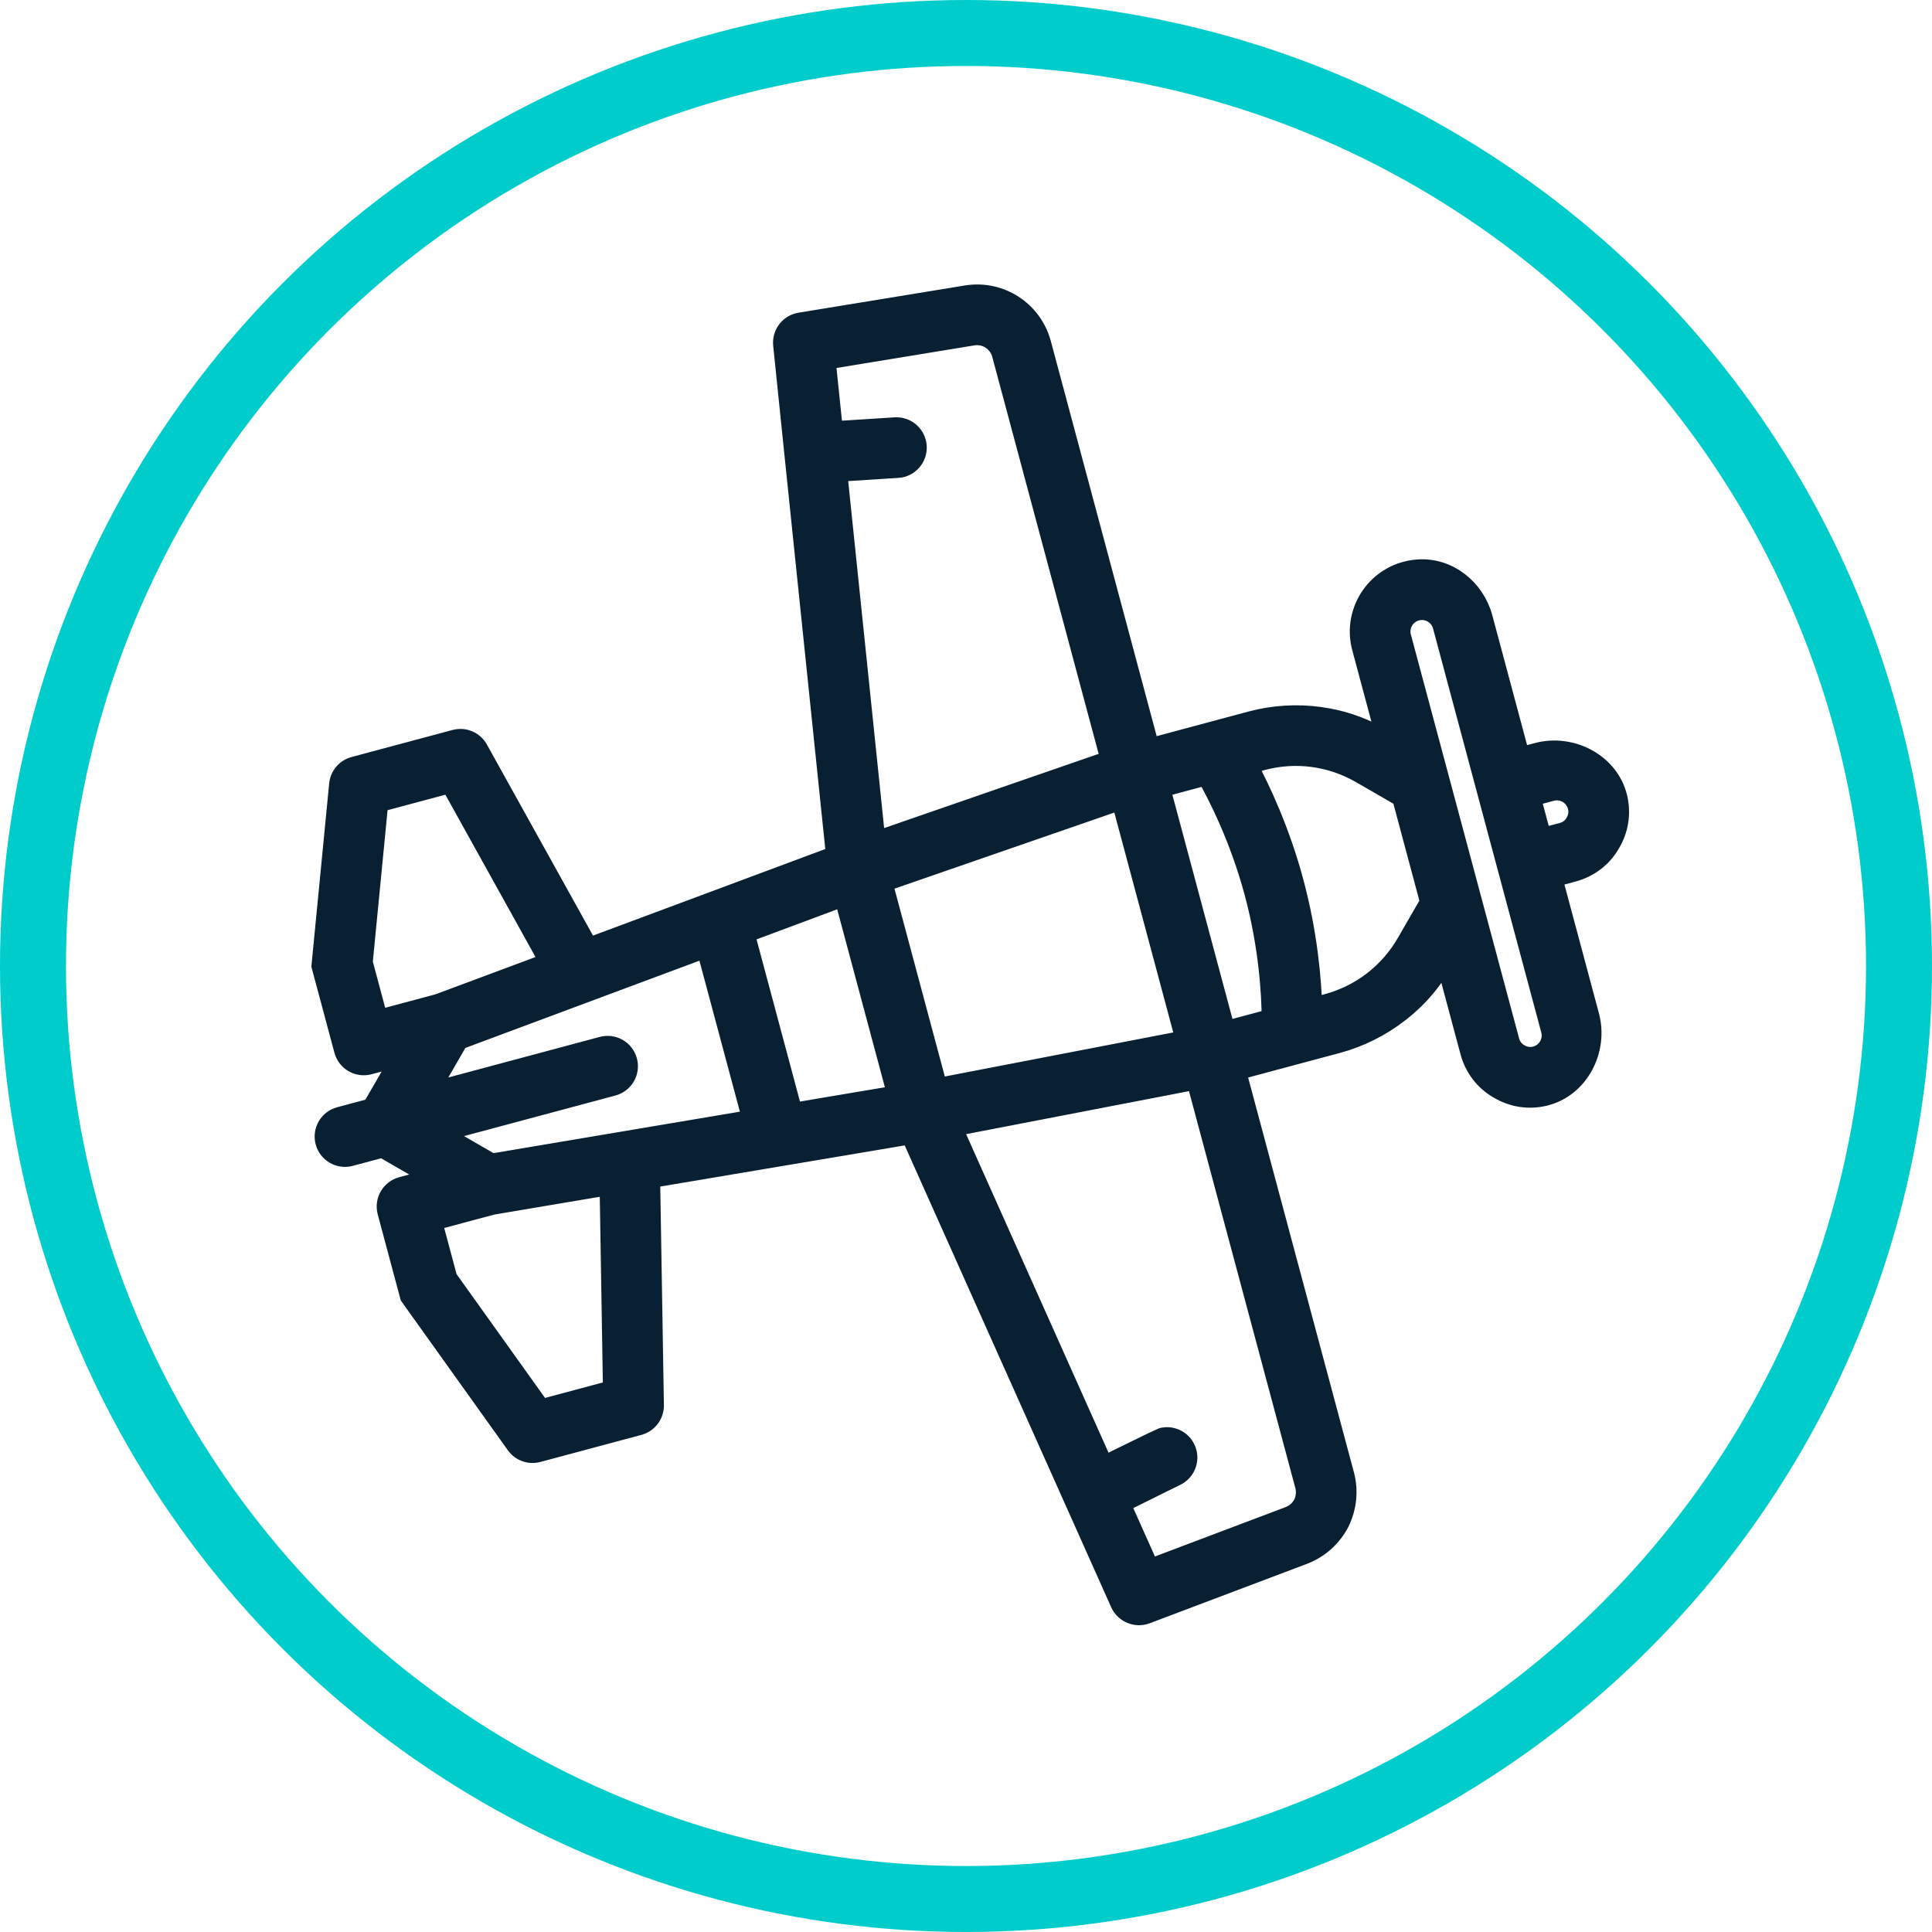
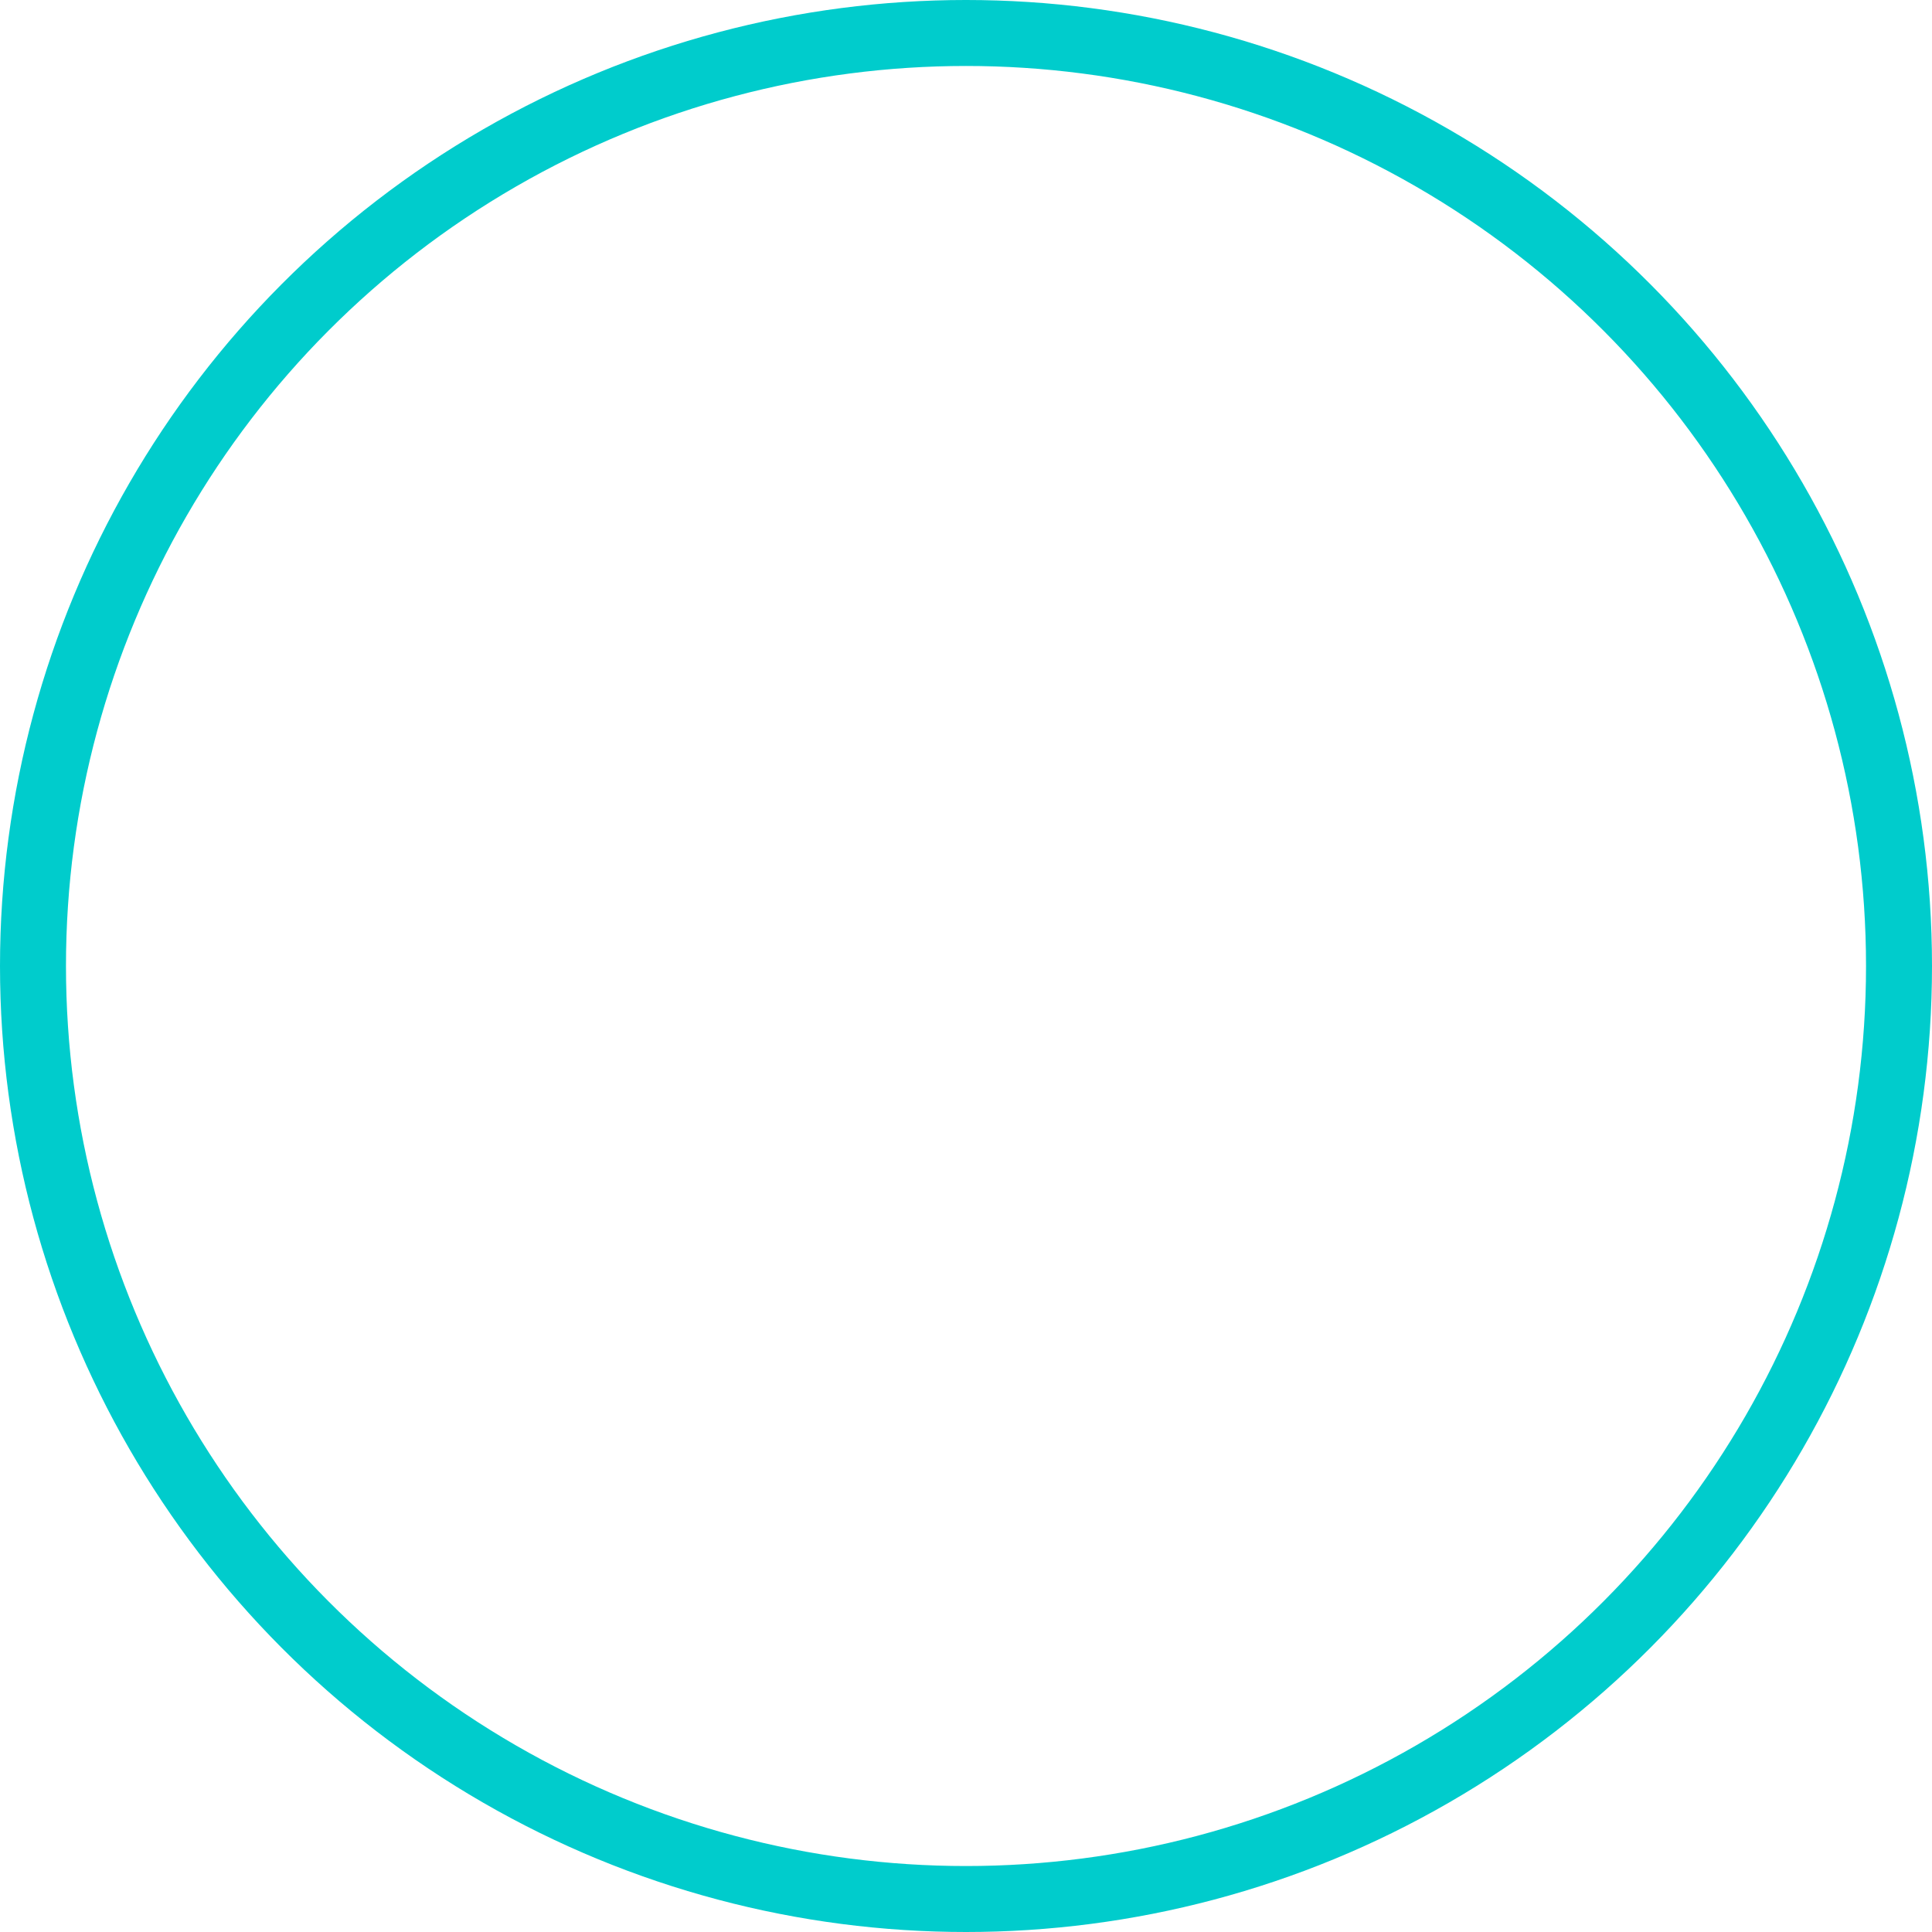
<svg xmlns="http://www.w3.org/2000/svg" width="205" height="205" viewBox="0 0 205 205" fill="none">
  <circle cx="102.5" cy="102.5" r="99" stroke="#00CCCC" stroke-width="7" />
  <mask id="path-2-outside-1_43_107" maskUnits="userSpaceOnUse" x="14.861" y="14.614" width="176.363" height="176.363" fill="black">
    <rect fill="white" x="14.861" y="14.614" width="176.363" height="176.363" />
    <path d="M147.085 78.56C142.78 75.816 137.426 75.208 132.741 76.463L128.455 77.612L122.026 79.339L110.54 36.47C109.586 32.911 106.131 30.682 102.509 31.283L84.883 34.168C84.809 34.181 84.737 34.196 84.666 34.215C83.627 34.493 82.923 35.493 83.037 36.586L84.24 48.277L88.644 90.755L62.467 100.512L50.79 79.487C50.297 78.597 49.261 78.158 48.277 78.422L37.557 81.294C36.663 81.534 36.014 82.3 35.923 83.22L34.05 102.487L36.452 111.45C36.769 112.633 37.986 113.336 39.169 113.019L42.568 112.108L39.43 117.543L36.031 118.454C34.848 118.771 34.145 119.986 34.462 121.171C34.78 122.357 35.997 123.057 37.18 122.74L40.579 121.83L46.014 124.967L42.614 125.878C41.431 126.195 40.729 127.413 41.046 128.596L43.447 137.559L54.702 153.305C55.24 154.059 56.189 154.398 57.083 154.158L67.801 151.286C68.784 151.023 69.46 150.125 69.445 149.107L69.045 125.06L96.593 120.422L114.047 159.458C114.047 159.458 114.052 159.478 114.055 159.488C114.057 159.495 114.064 159.497 114.069 159.505L118.822 170.14C119.302 171.21 120.552 171.709 121.63 171.31L138.35 164.99C139.989 164.36 141.34 163.162 142.181 161.561C142.961 159.964 143.145 158.164 142.696 156.488L131.211 113.626L141.929 110.755C146.612 109.5 151.033 106.216 153.301 101.767L155.934 111.596C156.4 113.334 157.512 114.768 159.017 115.61C160.48 116.484 162.19 116.744 163.856 116.36C167.55 115.506 169.675 111.44 168.693 107.778L164.773 93.148L166.916 92.574C168.654 92.108 170.091 90.997 170.932 89.49C171.804 88.028 172.067 86.319 171.683 84.656C170.83 80.959 166.76 78.833 163.096 79.815L161.33 80.288L157.378 65.539C156.544 62.429 153.683 60.134 150.472 60.36C146.155 60.662 143.389 64.766 144.451 68.731L147.085 78.56ZM64.98 147.453L57.423 149.478L47.527 135.631L45.909 129.592L52.246 127.894L64.622 125.809L64.98 147.453ZM125.736 110.329L99.527 115.384L93.704 93.654L118.928 84.922L125.736 110.329ZM95.143 116.17L84.154 118.021L79.073 99.056L89.515 95.164L95.143 116.17ZM138.227 159.553C137.911 160.155 137.402 160.604 136.771 160.849L122.019 166.423L118.945 159.549L124.815 156.644C125.914 156.102 126.363 154.768 125.819 153.672C125.342 152.706 124.258 152.243 123.259 152.511C123.12 152.548 117.133 155.494 117.133 155.494L101.086 119.599L126.886 114.62L138.413 157.638C138.632 158.457 138.417 159.163 138.227 159.553ZM164.621 84.001C165.802 83.684 167.022 84.386 167.339 85.57C167.492 86.142 167.415 86.728 167.092 87.273C166.811 87.774 166.342 88.134 165.77 88.287L163.627 88.861L162.478 84.575L164.621 84.001ZM148.737 67.583C148.42 66.4 149.125 65.182 150.306 64.865C151.487 64.549 152.707 65.251 153.024 66.434L164.509 109.299C164.826 110.482 164.121 111.7 162.94 112.016C162.368 112.169 161.781 112.09 161.238 111.769C160.735 111.486 160.375 111.017 160.223 110.447L148.737 67.583ZM144.396 82.131L148.709 84.621L151.679 95.706L149.189 100.018C147.341 103.222 144.353 105.511 140.781 106.468L139.295 106.866C139.205 103.913 138.802 99.083 137.335 93.609C135.868 88.135 133.802 83.75 132.404 81.148L133.889 80.75C137.462 79.792 141.194 80.281 144.396 82.131ZM127.987 82.331C129.194 84.459 131.494 88.956 133.049 94.757C134.603 100.559 134.856 105.6 134.875 108.053L130.066 109.342L123.174 83.621L127.987 82.331ZM88.897 50.116L95.261 49.709C96.485 49.638 97.411 48.577 97.333 47.353C97.254 46.131 96.199 45.203 94.977 45.281L88.442 45.699L87.666 38.21L103.234 35.66C104.598 35.435 105.896 36.277 106.256 37.618L117.781 80.63L92.949 89.223L88.899 50.114L88.897 50.116ZM38.548 102.12L40.195 85.181L47.752 83.156L58.261 102.08L46.501 106.462L40.164 108.16L38.548 102.12ZM48.693 110.382L74.896 100.614L79.758 118.76L52.182 123.404L46.644 120.207L65.045 115.276C66.228 114.959 66.932 113.744 66.614 112.559C66.296 111.373 65.08 110.673 63.897 110.99L45.496 115.92L48.693 110.382Z" />
  </mask>
-   <path d="M147.085 78.56C142.78 75.816 137.426 75.208 132.741 76.463L128.455 77.612L122.026 79.339L110.54 36.47C109.586 32.911 106.131 30.682 102.509 31.283L84.883 34.168C84.809 34.181 84.737 34.196 84.666 34.215C83.627 34.493 82.923 35.493 83.037 36.586L84.24 48.277L88.644 90.755L62.467 100.512L50.79 79.487C50.297 78.597 49.261 78.158 48.277 78.422L37.557 81.294C36.663 81.534 36.014 82.3 35.923 83.22L34.05 102.487L36.452 111.45C36.769 112.633 37.986 113.336 39.169 113.019L42.568 112.108L39.43 117.543L36.031 118.454C34.848 118.771 34.145 119.986 34.462 121.171C34.78 122.357 35.997 123.057 37.18 122.74L40.579 121.83L46.014 124.967L42.614 125.878C41.431 126.195 40.729 127.413 41.046 128.596L43.447 137.559L54.702 153.305C55.24 154.059 56.189 154.398 57.083 154.158L67.801 151.286C68.784 151.023 69.46 150.125 69.445 149.107L69.045 125.06L96.593 120.422L114.047 159.458C114.047 159.458 114.052 159.478 114.055 159.488C114.057 159.495 114.064 159.497 114.069 159.505L118.822 170.14C119.302 171.21 120.552 171.709 121.63 171.31L138.35 164.99C139.989 164.36 141.34 163.162 142.181 161.561C142.961 159.964 143.145 158.164 142.696 156.488L131.211 113.626L141.929 110.755C146.612 109.5 151.033 106.216 153.301 101.767L155.934 111.596C156.4 113.334 157.512 114.768 159.017 115.61C160.48 116.484 162.19 116.744 163.856 116.36C167.55 115.506 169.675 111.44 168.693 107.778L164.773 93.148L166.916 92.574C168.654 92.108 170.091 90.997 170.932 89.49C171.804 88.028 172.067 86.319 171.683 84.656C170.83 80.959 166.76 78.833 163.096 79.815L161.33 80.288L157.378 65.539C156.544 62.429 153.683 60.134 150.472 60.36C146.155 60.662 143.389 64.766 144.451 68.731L147.085 78.56ZM64.98 147.453L57.423 149.478L47.527 135.631L45.909 129.592L52.246 127.894L64.622 125.809L64.98 147.453ZM125.736 110.329L99.527 115.384L93.704 93.654L118.928 84.922L125.736 110.329ZM95.143 116.17L84.154 118.021L79.073 99.056L89.515 95.164L95.143 116.17ZM138.227 159.553C137.911 160.155 137.402 160.604 136.771 160.849L122.019 166.423L118.945 159.549L124.815 156.644C125.914 156.102 126.363 154.768 125.819 153.672C125.342 152.706 124.258 152.243 123.259 152.511C123.12 152.548 117.133 155.494 117.133 155.494L101.086 119.599L126.886 114.62L138.413 157.638C138.632 158.457 138.417 159.163 138.227 159.553ZM164.621 84.001C165.802 83.684 167.022 84.386 167.339 85.57C167.492 86.142 167.415 86.728 167.092 87.273C166.811 87.774 166.342 88.134 165.77 88.287L163.627 88.861L162.478 84.575L164.621 84.001ZM148.737 67.583C148.42 66.4 149.125 65.182 150.306 64.865C151.487 64.549 152.707 65.251 153.024 66.434L164.509 109.299C164.826 110.482 164.121 111.7 162.94 112.016C162.368 112.169 161.781 112.09 161.238 111.769C160.735 111.486 160.375 111.017 160.223 110.447L148.737 67.583ZM144.396 82.131L148.709 84.621L151.679 95.706L149.189 100.018C147.341 103.222 144.353 105.511 140.781 106.468L139.295 106.866C139.205 103.913 138.802 99.083 137.335 93.609C135.868 88.135 133.802 83.75 132.404 81.148L133.889 80.75C137.462 79.792 141.194 80.281 144.396 82.131ZM127.987 82.331C129.194 84.459 131.494 88.956 133.049 94.757C134.603 100.559 134.856 105.6 134.875 108.053L130.066 109.342L123.174 83.621L127.987 82.331ZM88.897 50.116L95.261 49.709C96.485 49.638 97.411 48.577 97.333 47.353C97.254 46.131 96.199 45.203 94.977 45.281L88.442 45.699L87.666 38.21L103.234 35.66C104.598 35.435 105.896 36.277 106.256 37.618L117.781 80.63L92.949 89.223L88.899 50.114L88.897 50.116ZM38.548 102.12L40.195 85.181L47.752 83.156L58.261 102.08L46.501 106.462L40.164 108.16L38.548 102.12ZM48.693 110.382L74.896 100.614L79.758 118.76L52.182 123.404L46.644 120.207L65.045 115.276C66.228 114.959 66.932 113.744 66.614 112.559C66.296 111.373 65.08 110.673 63.897 110.99L45.496 115.92L48.693 110.382Z" fill="#082032" />
-   <path d="M147.085 78.56C142.78 75.816 137.426 75.208 132.741 76.463L128.455 77.612L122.026 79.339L110.54 36.47C109.586 32.911 106.131 30.682 102.509 31.283L84.883 34.168C84.809 34.181 84.737 34.196 84.666 34.215C83.627 34.493 82.923 35.493 83.037 36.586L84.24 48.277L88.644 90.755L62.467 100.512L50.79 79.487C50.297 78.597 49.261 78.158 48.277 78.422L37.557 81.294C36.663 81.534 36.014 82.3 35.923 83.22L34.05 102.487L36.452 111.45C36.769 112.633 37.986 113.336 39.169 113.019L42.568 112.108L39.43 117.543L36.031 118.454C34.848 118.771 34.145 119.986 34.462 121.171C34.78 122.357 35.997 123.057 37.18 122.74L40.579 121.83L46.014 124.967L42.614 125.878C41.431 126.195 40.729 127.413 41.046 128.596L43.447 137.559L54.702 153.305C55.24 154.059 56.189 154.398 57.083 154.158L67.801 151.286C68.784 151.023 69.46 150.125 69.445 149.107L69.045 125.06L96.593 120.422L114.047 159.458C114.047 159.458 114.052 159.478 114.055 159.488C114.057 159.495 114.064 159.497 114.069 159.505L118.822 170.14C119.302 171.21 120.552 171.709 121.63 171.31L138.35 164.99C139.989 164.36 141.34 163.162 142.181 161.561C142.961 159.964 143.145 158.164 142.696 156.488L131.211 113.626L141.929 110.755C146.612 109.5 151.033 106.216 153.301 101.767L155.934 111.596C156.4 113.334 157.512 114.768 159.017 115.61C160.48 116.484 162.19 116.744 163.856 116.36C167.55 115.506 169.675 111.44 168.693 107.778L164.773 93.148L166.916 92.574C168.654 92.108 170.091 90.997 170.932 89.49C171.804 88.028 172.067 86.319 171.683 84.656C170.83 80.959 166.76 78.833 163.096 79.815L161.33 80.288L157.378 65.539C156.544 62.429 153.683 60.134 150.472 60.36C146.155 60.662 143.389 64.766 144.451 68.731L147.085 78.56ZM64.98 147.453L57.423 149.478L47.527 135.631L45.909 129.592L52.246 127.894L64.622 125.809L64.98 147.453ZM125.736 110.329L99.527 115.384L93.704 93.654L118.928 84.922L125.736 110.329ZM95.143 116.17L84.154 118.021L79.073 99.056L89.515 95.164L95.143 116.17ZM138.227 159.553C137.911 160.155 137.402 160.604 136.771 160.849L122.019 166.423L118.945 159.549L124.815 156.644C125.914 156.102 126.363 154.768 125.819 153.672C125.342 152.706 124.258 152.243 123.259 152.511C123.12 152.548 117.133 155.494 117.133 155.494L101.086 119.599L126.886 114.62L138.413 157.638C138.632 158.457 138.417 159.163 138.227 159.553ZM164.621 84.001C165.802 83.684 167.022 84.386 167.339 85.57C167.492 86.142 167.415 86.728 167.092 87.273C166.811 87.774 166.342 88.134 165.77 88.287L163.627 88.861L162.478 84.575L164.621 84.001ZM148.737 67.583C148.42 66.4 149.125 65.182 150.306 64.865C151.487 64.549 152.707 65.251 153.024 66.434L164.509 109.299C164.826 110.482 164.121 111.7 162.94 112.016C162.368 112.169 161.781 112.09 161.238 111.769C160.735 111.486 160.375 111.017 160.223 110.447L148.737 67.583ZM144.396 82.131L148.709 84.621L151.679 95.706L149.189 100.018C147.341 103.222 144.353 105.511 140.781 106.468L139.295 106.866C139.205 103.913 138.802 99.083 137.335 93.609C135.868 88.135 133.802 83.75 132.404 81.148L133.889 80.75C137.462 79.792 141.194 80.281 144.396 82.131ZM127.987 82.331C129.194 84.459 131.494 88.956 133.049 94.757C134.603 100.559 134.856 105.6 134.875 108.053L130.066 109.342L123.174 83.621L127.987 82.331ZM88.897 50.116L95.261 49.709C96.485 49.638 97.411 48.577 97.333 47.353C97.254 46.131 96.199 45.203 94.977 45.281L88.442 45.699L87.666 38.21L103.234 35.66C104.598 35.435 105.896 36.277 106.256 37.618L117.781 80.63L92.949 89.223L88.899 50.114L88.897 50.116ZM38.548 102.12L40.195 85.181L47.752 83.156L58.261 102.08L46.501 106.462L40.164 108.16L38.548 102.12ZM48.693 110.382L74.896 100.614L79.758 118.76L52.182 123.404L46.644 120.207L65.045 115.276C66.228 114.959 66.932 113.744 66.614 112.559C66.296 111.373 65.08 110.673 63.897 110.99L45.496 115.92L48.693 110.382Z" stroke="#082032" stroke-width="2" mask="url(#path-2-outside-1_43_107)" />
</svg>